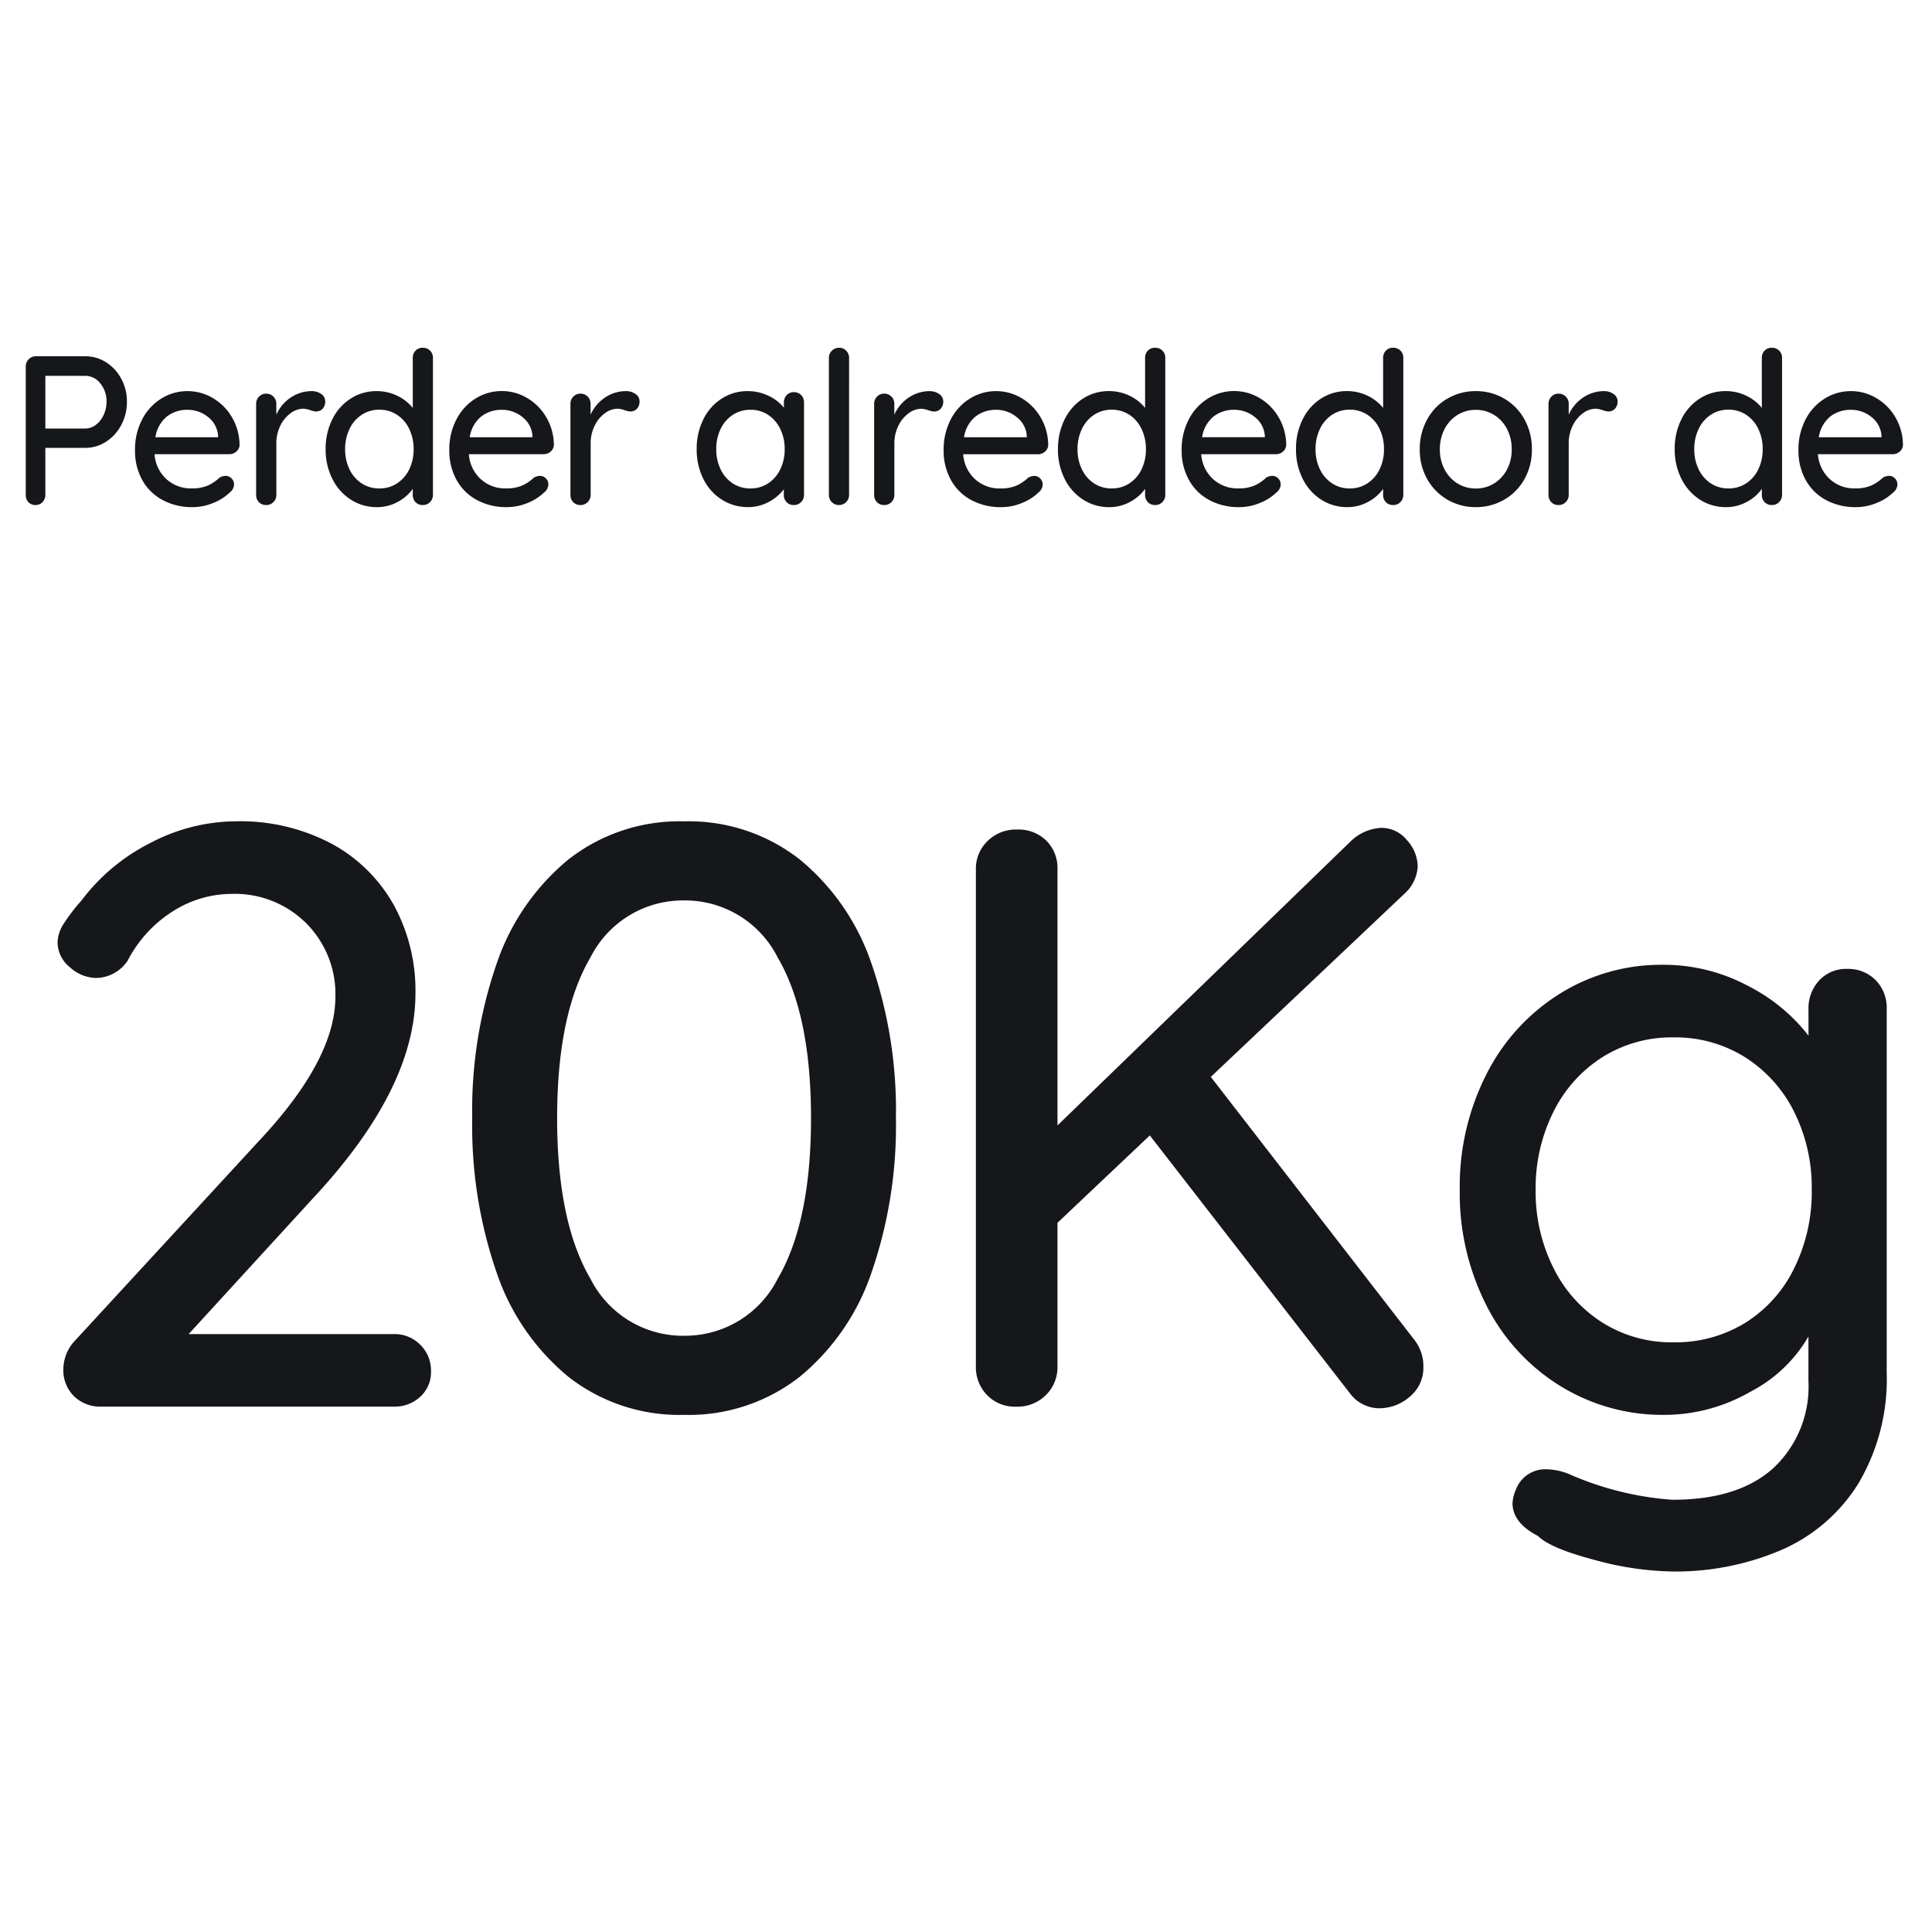
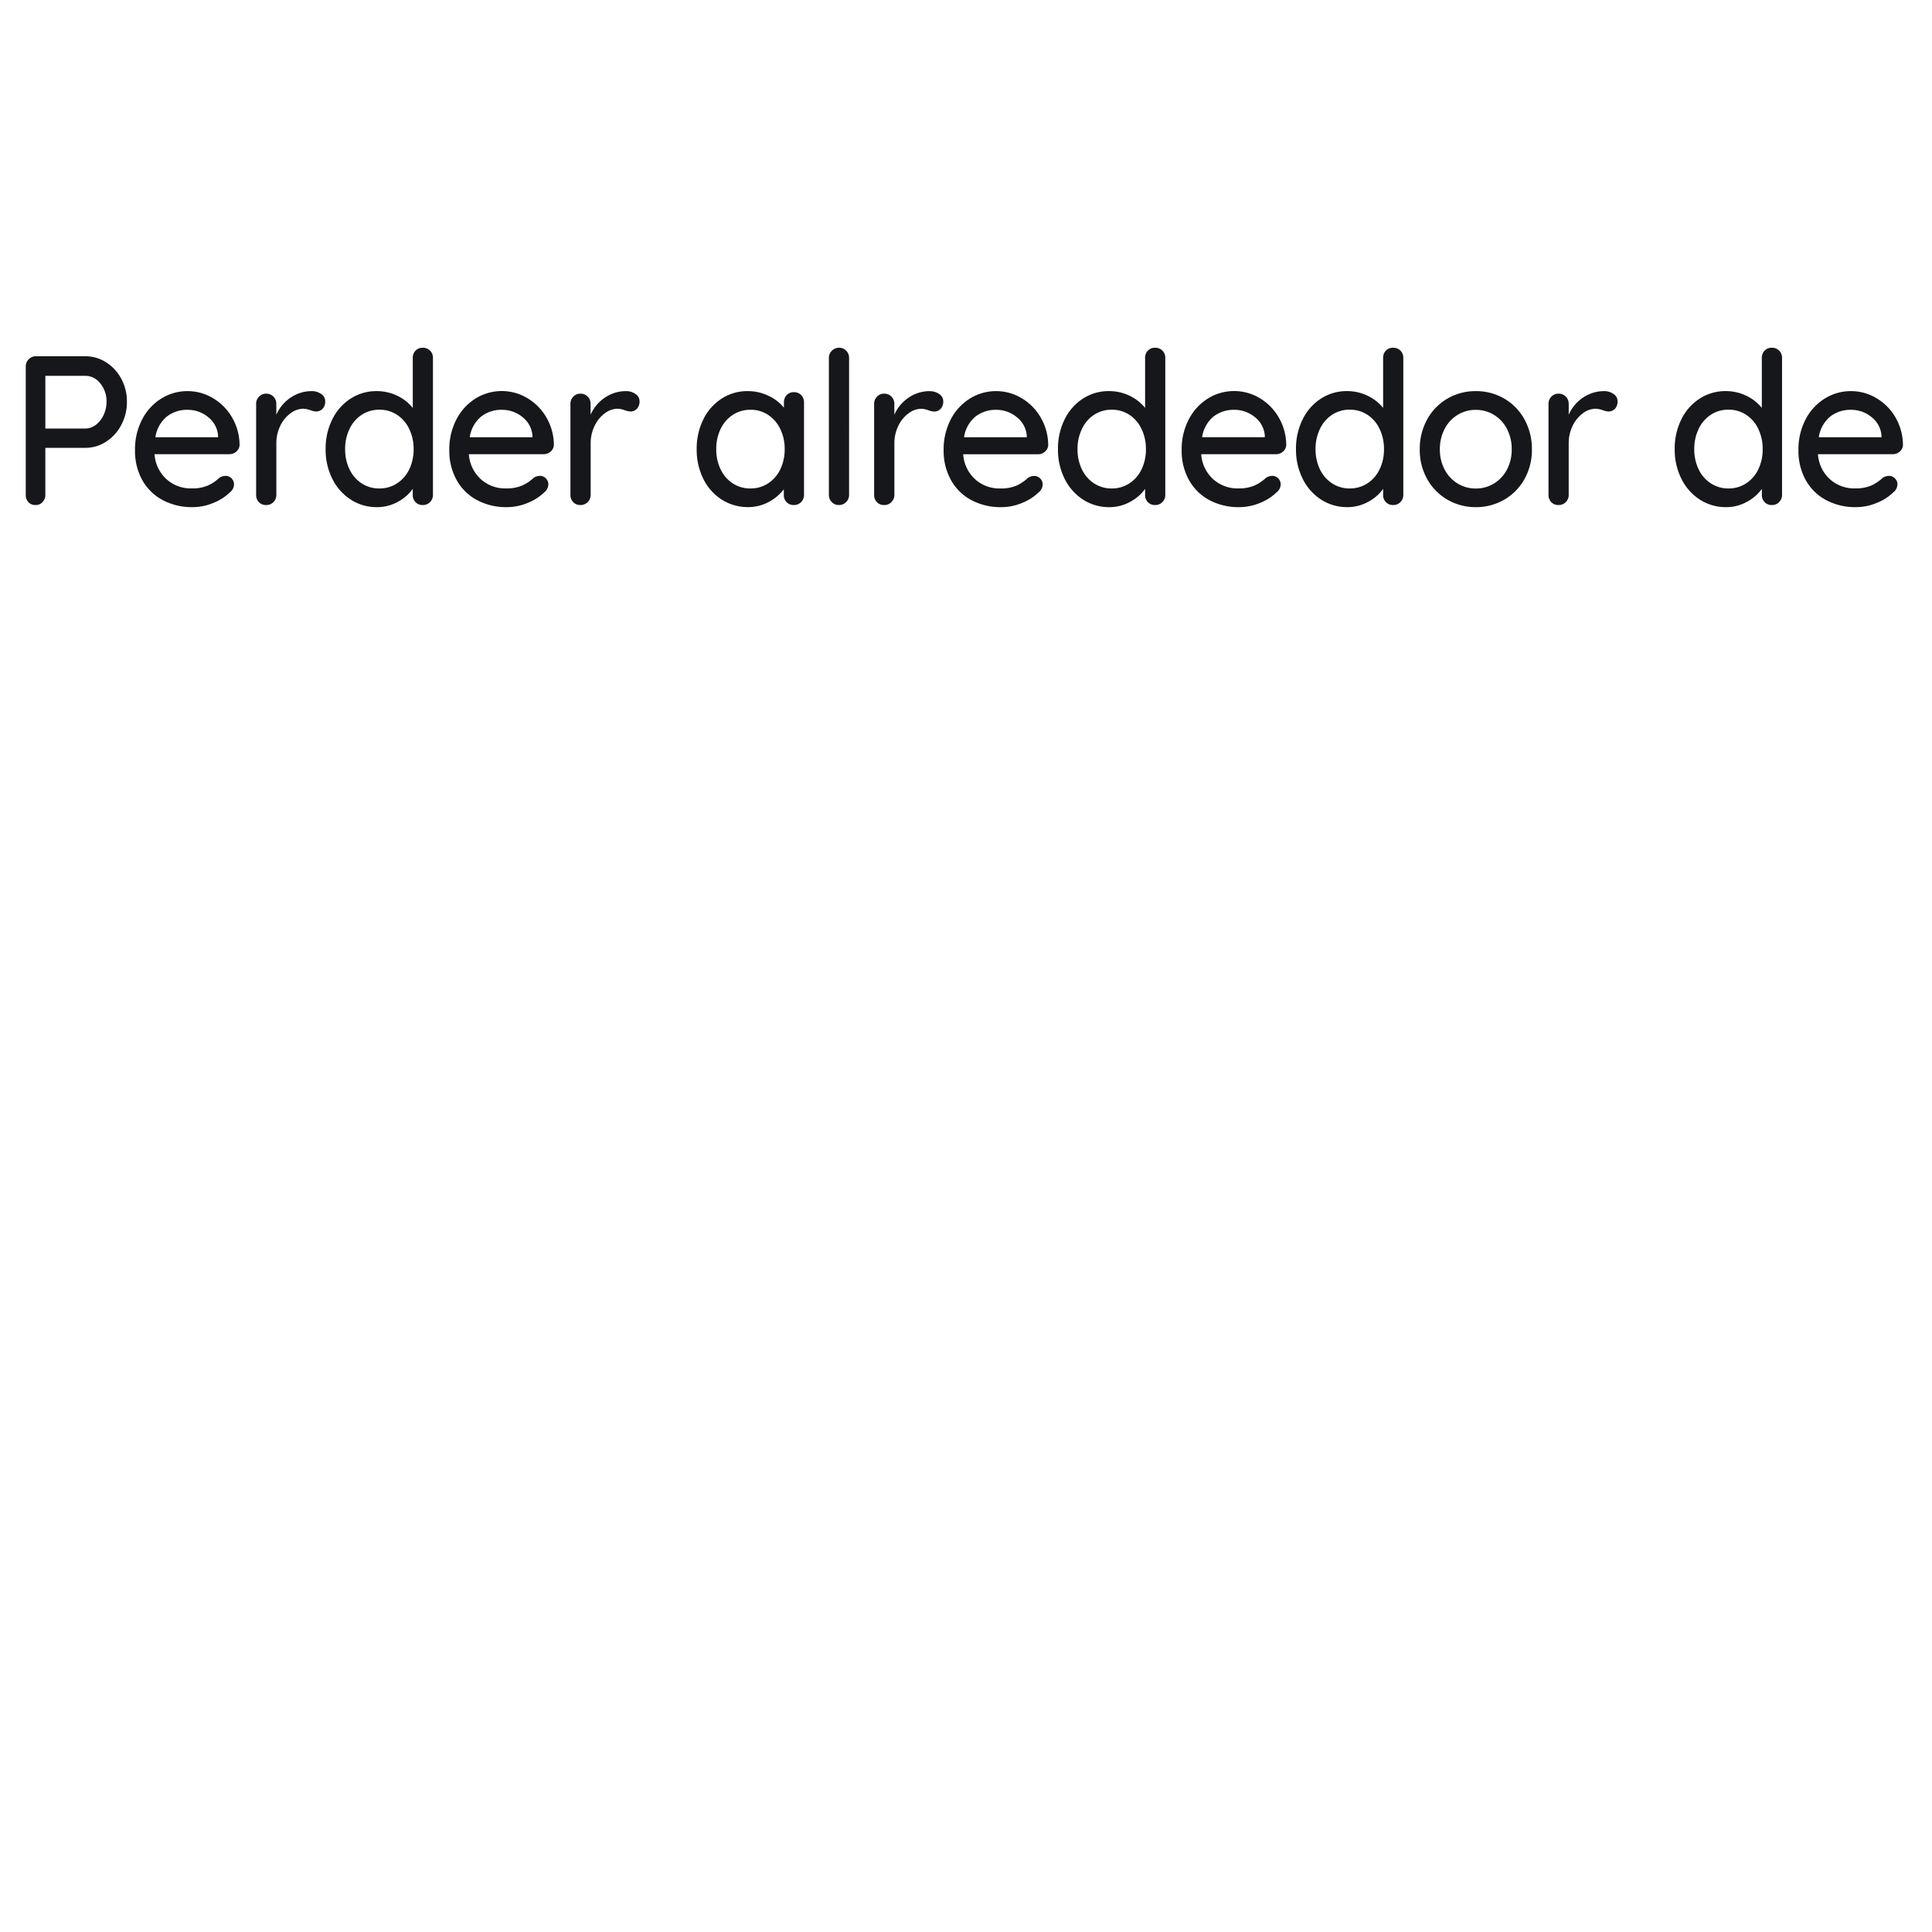
<svg xmlns="http://www.w3.org/2000/svg" width="150" height="150" viewBox="0 0 150 150">
  <g id="Grupo_13626" data-name="Grupo 13626" transform="translate(9547 -14286)">
-     <rect id="Rectángulo_5202" data-name="Rectángulo 5202" width="150" height="150" transform="translate(-9547 14286)" fill="none" />
    <g id="Grupo_13623" data-name="Grupo 13623" transform="translate(-0.369 -3.79)">
-       <path id="Trazado_8961" data-name="Trazado 8961" d="M29.952-5.632A2.783,2.783,0,0,1,32-4.8a2.783,2.783,0,0,1,.832,2.048A2.577,2.577,0,0,1,32-.768,2.907,2.907,0,0,1,29.952,0H7.232A2.923,2.923,0,0,1,5.12-.8a2.836,2.836,0,0,1-.832-2.144,3.259,3.259,0,0,1,.9-2.176L19.456-20.608q5.952-6.336,5.952-11.2a7.765,7.765,0,0,0-2.272-5.728,7.845,7.845,0,0,0-5.792-2.272A8.523,8.523,0,0,0,12.8-38.464a9.916,9.916,0,0,0-3.52,3.84A3,3,0,0,1,6.848-33.28,3.08,3.08,0,0,1,4.8-34.112a2.485,2.485,0,0,1-.96-1.92A2.788,2.788,0,0,1,4.32-37.5,14.538,14.538,0,0,1,5.7-39.3a15.293,15.293,0,0,1,5.376-4.48,14.382,14.382,0,0,1,6.592-1.664,15.152,15.152,0,0,1,7.424,1.728,12.147,12.147,0,0,1,4.832,4.736,13.83,13.83,0,0,1,1.7,6.912q0,7.36-7.936,15.872L14.016-5.632ZM52.48.64A13.973,13.973,0,0,1,43.52-2.3a17.886,17.886,0,0,1-5.6-8.128A34.884,34.884,0,0,1,36.032-22.4,34.884,34.884,0,0,1,37.92-34.368a17.886,17.886,0,0,1,5.6-8.128,13.973,13.973,0,0,1,8.96-2.944A13.973,13.973,0,0,1,61.44-42.5a17.886,17.886,0,0,1,5.6,8.128A34.884,34.884,0,0,1,68.928-22.4,34.884,34.884,0,0,1,67.04-10.432,17.886,17.886,0,0,1,61.44-2.3,13.973,13.973,0,0,1,52.48.64Zm0-6.144A8.045,8.045,0,0,0,59.744-9.92q2.592-4.416,2.592-12.48T59.744-34.88A8.045,8.045,0,0,0,52.48-39.3a8.045,8.045,0,0,0-7.264,4.416q-2.592,4.416-2.592,12.48T45.216-9.92A8.045,8.045,0,0,0,52.48-5.5Zm56.7.32a3.317,3.317,0,0,1,.7,2.112,2.884,2.884,0,0,1-1.056,2.3,3.608,3.608,0,0,1-2.4.9,2.85,2.85,0,0,1-2.24-1.152L88.64-21.056l-7.168,6.784V-3.136a3.039,3.039,0,0,1-.9,2.24,3.119,3.119,0,0,1-2.3.9A3.012,3.012,0,0,1,76-.9a3.1,3.1,0,0,1-.864-2.24V-41.728a2.963,2.963,0,0,1,.9-2.176,3.119,3.119,0,0,1,2.3-.9,3.072,3.072,0,0,1,2.272.864,2.99,2.99,0,0,1,.864,2.208v19.9l22.72-22.016a3.675,3.675,0,0,1,2.432-1.088,2.544,2.544,0,0,1,1.984.96,3.08,3.08,0,0,1,.832,2.048,3.07,3.07,0,0,1-.9,1.984L93.376-25.6Zm33.6-28.8a2.99,2.99,0,0,1,2.208.864,3.072,3.072,0,0,1,.864,2.272v28.16a15.915,15.915,0,0,1-2.208,8.672,13.262,13.262,0,0,1-5.984,5.152,20.9,20.9,0,0,1-8.512,1.664,24.08,24.08,0,0,1-5.984-.9q-3.424-.9-4.384-1.856Q116.8,9.024,116.8,7.488a2.95,2.95,0,0,1,.256-1.024,2.424,2.424,0,0,1,2.368-1.6,4.845,4.845,0,0,1,1.792.384,24.048,24.048,0,0,0,8,1.984q5.12,0,7.84-2.464a8.652,8.652,0,0,0,2.72-6.752V-5.44a11.138,11.138,0,0,1-4.512,4.288A13.382,13.382,0,0,1,128.576.64a15.111,15.111,0,0,1-8.064-2.24,15.586,15.586,0,0,1-5.728-6.24,19.2,19.2,0,0,1-2.08-8.992,19.2,19.2,0,0,1,2.08-8.992,15.664,15.664,0,0,1,5.7-6.24,14.835,14.835,0,0,1,7.968-2.24,13.874,13.874,0,0,1,6.56,1.6,13.943,13.943,0,0,1,4.768,3.9v-2.048a3.165,3.165,0,0,1,.832-2.24A2.831,2.831,0,0,1,142.784-33.984ZM129.28-4.992a10.368,10.368,0,0,0,5.568-1.5,10.313,10.313,0,0,0,3.808-4.224,13.347,13.347,0,0,0,1.376-6.112,13.151,13.151,0,0,0-1.376-6.08,10.588,10.588,0,0,0-3.808-4.224,10.2,10.2,0,0,0-5.568-1.536,10.089,10.089,0,0,0-5.5,1.536,10.539,10.539,0,0,0-3.808,4.256,13.2,13.2,0,0,0-1.376,6.048,13.2,13.2,0,0,0,1.376,6.048,10.539,10.539,0,0,0,3.808,4.256A10.089,10.089,0,0,0,129.28-4.992Z" transform="translate(-9546 14399)" fill="#15171b" />
-       <path id="Trazado_8964" data-name="Trazado 8964" d="M5.99-11.55a2.964,2.964,0,0,1,1.617.47A3.392,3.392,0,0,1,8.786-9.8a3.685,3.685,0,0,1,.437,1.782,3.781,3.781,0,0,1-.437,1.8,3.425,3.425,0,0,1-1.18,1.3,2.927,2.927,0,0,1-1.617.479h-3.1V-.792a.8.8,0,0,1-.214.561A.711.711,0,0,1,2.128,0a.717.717,0,0,1-.553-.223.8.8,0,0,1-.206-.569v-9.966a.764.764,0,0,1,.231-.561.764.764,0,0,1,.561-.231Zm0,5.61a1.334,1.334,0,0,0,.825-.289A2.007,2.007,0,0,0,7.417-7,2.394,2.394,0,0,0,7.64-8.019a2.159,2.159,0,0,0-.487-1.427,1.468,1.468,0,0,0-1.163-.586h-3.1V-5.94ZM17.969-4.653a.705.705,0,0,1-.247.5.791.791,0,0,1-.545.206H11.368a2.871,2.871,0,0,0,.916,1.93,2.8,2.8,0,0,0,1.955.726,3.062,3.062,0,0,0,1.287-.231,3.231,3.231,0,0,0,.874-.594.931.931,0,0,1,.479-.148.625.625,0,0,1,.47.2.647.647,0,0,1,.19.462.815.815,0,0,1-.33.627,3.885,3.885,0,0,1-1.271.809,4.168,4.168,0,0,1-1.617.33A4.781,4.781,0,0,1,11.971-.4,3.909,3.909,0,0,1,10.4-1.964,4.651,4.651,0,0,1,9.851-4.24a5.019,5.019,0,0,1,.569-2.434,4.125,4.125,0,0,1,1.5-1.609,3.821,3.821,0,0,1,2-.561,3.835,3.835,0,0,1,1.98.544,4.136,4.136,0,0,1,1.485,1.5A4.283,4.283,0,0,1,17.969-4.653ZM13.926-7.392a2.551,2.551,0,0,0-1.6.52,2.559,2.559,0,0,0-.891,1.609H16.3V-5.4a2.016,2.016,0,0,0-.784-1.436A2.48,2.48,0,0,0,13.926-7.392Zm9.636-1.452a1.248,1.248,0,0,1,.743.223.66.66,0,0,1,.313.553.816.816,0,0,1-.206.6.685.685,0,0,1-.5.206,1.571,1.571,0,0,1-.445-.1,1.852,1.852,0,0,0-.545-.115,1.678,1.678,0,0,0-1,.355,2.6,2.6,0,0,0-.792.973,3.071,3.071,0,0,0-.305,1.378V-.792a.778.778,0,0,1-.223.561A.756.756,0,0,1,20.031,0a.744.744,0,0,1-.561-.223.787.787,0,0,1-.215-.569V-7.854a.778.778,0,0,1,.223-.561.737.737,0,0,1,.553-.231.756.756,0,0,1,.569.231.778.778,0,0,1,.223.561v.841a3.124,3.124,0,0,1,1.089-1.312A2.922,2.922,0,0,1,23.562-8.844Zm8.629-3.366a.771.771,0,0,1,.569.223.771.771,0,0,1,.223.569V-.792a.778.778,0,0,1-.223.561A.756.756,0,0,1,32.191,0a.744.744,0,0,1-.561-.223.787.787,0,0,1-.215-.569v-.462A3.338,3.338,0,0,1,30.253-.247a3.289,3.289,0,0,1-1.609.412,3.7,3.7,0,0,1-2.029-.577,4.043,4.043,0,0,1-1.436-1.609,5.013,5.013,0,0,1-.528-2.318,5.078,5.078,0,0,1,.52-2.318A3.984,3.984,0,0,1,26.6-8.266a3.644,3.644,0,0,1,2-.578,3.632,3.632,0,0,1,1.617.363,3.457,3.457,0,0,1,1.2.941v-3.877a.787.787,0,0,1,.215-.569A.744.744,0,0,1,32.191-12.21ZM28.826-1.287a2.451,2.451,0,0,0,1.378-.4,2.676,2.676,0,0,0,.941-1.089,3.527,3.527,0,0,0,.338-1.568A3.542,3.542,0,0,0,31.144-5.9,2.665,2.665,0,0,0,30.2-7a2.451,2.451,0,0,0-1.378-.4,2.451,2.451,0,0,0-1.378.4,2.665,2.665,0,0,0-.941,1.1,3.542,3.542,0,0,0-.338,1.559,3.527,3.527,0,0,0,.338,1.568,2.676,2.676,0,0,0,.941,1.089A2.451,2.451,0,0,0,28.826-1.287ZM42.372-4.653a.705.705,0,0,1-.248.5.791.791,0,0,1-.544.206H35.772a2.871,2.871,0,0,0,.916,1.93,2.8,2.8,0,0,0,1.955.726,3.062,3.062,0,0,0,1.287-.231,3.231,3.231,0,0,0,.875-.594.931.931,0,0,1,.479-.148.625.625,0,0,1,.47.2.647.647,0,0,1,.19.462.815.815,0,0,1-.33.627,3.885,3.885,0,0,1-1.271.809,4.168,4.168,0,0,1-1.617.33A4.78,4.78,0,0,1,36.374-.4a3.909,3.909,0,0,1-1.568-1.568,4.651,4.651,0,0,1-.553-2.277,5.019,5.019,0,0,1,.569-2.434,4.125,4.125,0,0,1,1.5-1.609,3.821,3.821,0,0,1,2-.561,3.835,3.835,0,0,1,1.98.544,4.136,4.136,0,0,1,1.485,1.5A4.283,4.283,0,0,1,42.372-4.653ZM38.33-7.392a2.551,2.551,0,0,0-1.6.52,2.559,2.559,0,0,0-.891,1.609h4.868V-5.4a2.016,2.016,0,0,0-.784-1.436A2.48,2.48,0,0,0,38.33-7.392Zm9.636-1.452a1.248,1.248,0,0,1,.743.223.66.66,0,0,1,.313.553.816.816,0,0,1-.206.6.685.685,0,0,1-.5.206,1.571,1.571,0,0,1-.445-.1,1.852,1.852,0,0,0-.545-.115,1.678,1.678,0,0,0-1,.355,2.6,2.6,0,0,0-.792.973,3.071,3.071,0,0,0-.305,1.378V-.792A.778.778,0,0,1,45-.231.756.756,0,0,1,44.434,0a.744.744,0,0,1-.561-.223.787.787,0,0,1-.215-.569V-7.854a.778.778,0,0,1,.223-.561.737.737,0,0,1,.553-.231A.756.756,0,0,1,45-8.415a.778.778,0,0,1,.223.561v.841a3.124,3.124,0,0,1,1.089-1.312A2.922,2.922,0,0,1,47.965-8.844ZM61-8.762a.771.771,0,0,1,.569.223.792.792,0,0,1,.223.586V-.792a.778.778,0,0,1-.223.561A.756.756,0,0,1,61,0a.744.744,0,0,1-.561-.223.787.787,0,0,1-.215-.569v-.429a3.532,3.532,0,0,1-1.172.982,3.3,3.3,0,0,1-1.6.4,3.742,3.742,0,0,1-2.038-.577A3.963,3.963,0,0,1,53.98-2.021a5.078,5.078,0,0,1-.52-2.318,5.078,5.078,0,0,1,.52-2.318,3.984,3.984,0,0,1,1.427-1.609,3.644,3.644,0,0,1,2-.578,3.684,3.684,0,0,1,1.625.363,3.365,3.365,0,0,1,1.2.924v-.4a.816.816,0,0,1,.215-.578A.73.73,0,0,1,61-8.762ZM57.635-1.287a2.451,2.451,0,0,0,1.378-.4,2.676,2.676,0,0,0,.94-1.089,3.528,3.528,0,0,0,.338-1.568,3.489,3.489,0,0,0-.338-1.551,2.737,2.737,0,0,0-.94-1.1,2.414,2.414,0,0,0-1.378-.4,2.451,2.451,0,0,0-1.378.4,2.676,2.676,0,0,0-.94,1.089,3.527,3.527,0,0,0-.338,1.567,3.527,3.527,0,0,0,.338,1.568,2.676,2.676,0,0,0,.94,1.089A2.451,2.451,0,0,0,57.635-1.287Zm7.656.5a.764.764,0,0,1-.231.561A.764.764,0,0,1,64.5,0a.737.737,0,0,1-.553-.231.778.778,0,0,1-.223-.561V-11.418a.764.764,0,0,1,.231-.561.764.764,0,0,1,.561-.231.737.737,0,0,1,.553.231.778.778,0,0,1,.223.561Zm6.254-8.052a1.248,1.248,0,0,1,.743.223.66.66,0,0,1,.313.553.816.816,0,0,1-.206.6.685.685,0,0,1-.5.206,1.571,1.571,0,0,1-.446-.1,1.852,1.852,0,0,0-.544-.115,1.678,1.678,0,0,0-1,.355,2.6,2.6,0,0,0-.792.973,3.071,3.071,0,0,0-.305,1.378V-.792a.778.778,0,0,1-.223.561A.756.756,0,0,1,68.013,0a.744.744,0,0,1-.561-.223.787.787,0,0,1-.215-.569V-7.854a.778.778,0,0,1,.223-.561.737.737,0,0,1,.553-.231.756.756,0,0,1,.569.231.778.778,0,0,1,.223.561v.841a3.124,3.124,0,0,1,1.089-1.312A2.922,2.922,0,0,1,71.544-8.844Zm9.207,4.191a.705.705,0,0,1-.247.5.791.791,0,0,1-.545.206H74.151a2.871,2.871,0,0,0,.916,1.93,2.8,2.8,0,0,0,1.955.726,3.062,3.062,0,0,0,1.287-.231,3.231,3.231,0,0,0,.874-.594.931.931,0,0,1,.479-.148.625.625,0,0,1,.47.2.647.647,0,0,1,.19.462.815.815,0,0,1-.33.627,3.885,3.885,0,0,1-1.271.809A4.168,4.168,0,0,1,77.1.165,4.781,4.781,0,0,1,74.753-.4a3.909,3.909,0,0,1-1.567-1.568,4.651,4.651,0,0,1-.553-2.277A5.019,5.019,0,0,1,73.2-6.674a4.125,4.125,0,0,1,1.5-1.609,3.821,3.821,0,0,1,2-.561,3.835,3.835,0,0,1,1.98.544,4.136,4.136,0,0,1,1.485,1.5A4.283,4.283,0,0,1,80.751-4.653ZM76.709-7.392a2.551,2.551,0,0,0-1.6.52,2.559,2.559,0,0,0-.891,1.609h4.868V-5.4A2.016,2.016,0,0,0,78.3-6.831,2.48,2.48,0,0,0,76.709-7.392ZM89.05-12.21a.771.771,0,0,1,.569.223.771.771,0,0,1,.223.569V-.792a.778.778,0,0,1-.223.561A.756.756,0,0,1,89.05,0a.744.744,0,0,1-.561-.223.787.787,0,0,1-.215-.569v-.462A3.338,3.338,0,0,1,87.112-.247,3.289,3.289,0,0,1,85.5.165a3.7,3.7,0,0,1-2.029-.577,4.043,4.043,0,0,1-1.436-1.609A5.013,5.013,0,0,1,81.51-4.34a5.078,5.078,0,0,1,.52-2.318,3.984,3.984,0,0,1,1.427-1.609,3.644,3.644,0,0,1,2-.578,3.632,3.632,0,0,1,1.617.363,3.457,3.457,0,0,1,1.2.941v-3.877a.787.787,0,0,1,.215-.569A.744.744,0,0,1,89.05-12.21ZM85.685-1.287a2.451,2.451,0,0,0,1.378-.4A2.676,2.676,0,0,0,88-2.772a3.527,3.527,0,0,0,.338-1.568A3.542,3.542,0,0,0,88-5.9,2.665,2.665,0,0,0,87.062-7a2.451,2.451,0,0,0-1.378-.4,2.451,2.451,0,0,0-1.378.4,2.665,2.665,0,0,0-.94,1.1,3.542,3.542,0,0,0-.338,1.559,3.527,3.527,0,0,0,.338,1.568,2.676,2.676,0,0,0,.94,1.089A2.451,2.451,0,0,0,85.685-1.287ZM99.231-4.653a.705.705,0,0,1-.247.5.791.791,0,0,1-.545.206H92.631a2.871,2.871,0,0,0,.916,1.93,2.8,2.8,0,0,0,1.955.726,3.062,3.062,0,0,0,1.287-.231,3.231,3.231,0,0,0,.874-.594.931.931,0,0,1,.479-.148.625.625,0,0,1,.47.2.647.647,0,0,1,.19.462.815.815,0,0,1-.33.627A3.885,3.885,0,0,1,97.2-.165a4.168,4.168,0,0,1-1.617.33A4.781,4.781,0,0,1,93.233-.4a3.909,3.909,0,0,1-1.567-1.568,4.651,4.651,0,0,1-.553-2.277,5.019,5.019,0,0,1,.569-2.434,4.125,4.125,0,0,1,1.5-1.609,3.821,3.821,0,0,1,2-.561,3.835,3.835,0,0,1,1.98.544,4.136,4.136,0,0,1,1.485,1.5A4.283,4.283,0,0,1,99.231-4.653ZM95.188-7.392a2.551,2.551,0,0,0-1.6.52A2.559,2.559,0,0,0,92.7-5.264h4.868V-5.4a2.016,2.016,0,0,0-.784-1.436A2.48,2.48,0,0,0,95.188-7.392ZM107.53-12.21a.771.771,0,0,1,.569.223.771.771,0,0,1,.223.569V-.792a.778.778,0,0,1-.223.561A.756.756,0,0,1,107.53,0a.744.744,0,0,1-.561-.223.787.787,0,0,1-.215-.569v-.462a3.338,3.338,0,0,1-1.163,1.006,3.289,3.289,0,0,1-1.609.412,3.7,3.7,0,0,1-2.029-.577,4.043,4.043,0,0,1-1.436-1.609A5.013,5.013,0,0,1,99.99-4.34a5.078,5.078,0,0,1,.52-2.318,3.984,3.984,0,0,1,1.427-1.609,3.644,3.644,0,0,1,2-.578,3.632,3.632,0,0,1,1.617.363,3.457,3.457,0,0,1,1.2.941v-3.877a.787.787,0,0,1,.215-.569A.744.744,0,0,1,107.53-12.21ZM104.164-1.287a2.451,2.451,0,0,0,1.378-.4,2.676,2.676,0,0,0,.941-1.089,3.527,3.527,0,0,0,.338-1.568,3.542,3.542,0,0,0-.338-1.559,2.665,2.665,0,0,0-.941-1.1,2.451,2.451,0,0,0-1.378-.4,2.451,2.451,0,0,0-1.378.4,2.665,2.665,0,0,0-.94,1.1,3.542,3.542,0,0,0-.338,1.559,3.527,3.527,0,0,0,.338,1.568,2.676,2.676,0,0,0,.94,1.089A2.451,2.451,0,0,0,104.164-1.287Zm14.141-3.036a4.616,4.616,0,0,1-.577,2.31,4.2,4.2,0,0,1-1.576,1.6,4.32,4.32,0,0,1-2.2.577,4.32,4.32,0,0,1-2.2-.577,4.2,4.2,0,0,1-1.576-1.6,4.616,4.616,0,0,1-.577-2.31,4.709,4.709,0,0,1,.577-2.326,4.164,4.164,0,0,1,1.576-1.617,4.32,4.32,0,0,1,2.2-.578,4.32,4.32,0,0,1,2.2.578,4.164,4.164,0,0,1,1.576,1.617A4.709,4.709,0,0,1,118.305-4.323Zm-1.567,0a3.351,3.351,0,0,0-.371-1.592A2.754,2.754,0,0,0,115.36-7a2.655,2.655,0,0,0-1.411-.388A2.655,2.655,0,0,0,112.538-7a2.754,2.754,0,0,0-1.007,1.089,3.351,3.351,0,0,0-.371,1.592,3.267,3.267,0,0,0,.371,1.568,2.768,2.768,0,0,0,1.007,1.081,2.655,2.655,0,0,0,1.411.388,2.655,2.655,0,0,0,1.411-.388,2.768,2.768,0,0,0,1.007-1.081A3.267,3.267,0,0,0,116.738-4.323ZM123.9-8.844a1.248,1.248,0,0,1,.743.223.66.66,0,0,1,.313.553.816.816,0,0,1-.206.6.685.685,0,0,1-.5.206,1.571,1.571,0,0,1-.446-.1,1.852,1.852,0,0,0-.544-.115,1.678,1.678,0,0,0-1,.355,2.6,2.6,0,0,0-.792.973,3.071,3.071,0,0,0-.305,1.378V-.792a.778.778,0,0,1-.223.561.756.756,0,0,1-.569.231.744.744,0,0,1-.561-.223.787.787,0,0,1-.215-.569V-7.854a.778.778,0,0,1,.223-.561.737.737,0,0,1,.553-.231.756.756,0,0,1,.569.231.778.778,0,0,1,.223.561v.841a3.124,3.124,0,0,1,1.089-1.312A2.922,2.922,0,0,1,123.9-8.844Zm13.035-3.366a.771.771,0,0,1,.569.223.771.771,0,0,1,.223.569V-.792a.778.778,0,0,1-.223.561.756.756,0,0,1-.569.231.744.744,0,0,1-.561-.223.787.787,0,0,1-.215-.569v-.462a3.338,3.338,0,0,1-1.163,1.006,3.289,3.289,0,0,1-1.609.412,3.7,3.7,0,0,1-2.03-.577,4.043,4.043,0,0,1-1.436-1.609,5.013,5.013,0,0,1-.528-2.318,5.078,5.078,0,0,1,.52-2.318,3.984,3.984,0,0,1,1.427-1.609,3.644,3.644,0,0,1,2-.578,3.632,3.632,0,0,1,1.617.363,3.457,3.457,0,0,1,1.2.941v-3.877a.787.787,0,0,1,.215-.569A.744.744,0,0,1,136.934-12.21ZM133.567-1.287a2.451,2.451,0,0,0,1.378-.4,2.676,2.676,0,0,0,.94-1.089,3.527,3.527,0,0,0,.338-1.568,3.542,3.542,0,0,0-.338-1.559,2.665,2.665,0,0,0-.94-1.1,2.451,2.451,0,0,0-1.378-.4,2.451,2.451,0,0,0-1.378.4,2.665,2.665,0,0,0-.94,1.1,3.542,3.542,0,0,0-.338,1.559,3.527,3.527,0,0,0,.338,1.568,2.676,2.676,0,0,0,.94,1.089A2.451,2.451,0,0,0,133.567-1.287Zm13.547-3.366a.705.705,0,0,1-.248.5.791.791,0,0,1-.544.206h-5.808a2.871,2.871,0,0,0,.916,1.93,2.8,2.8,0,0,0,1.955.726,3.062,3.062,0,0,0,1.287-.231,3.231,3.231,0,0,0,.874-.594.93.93,0,0,1,.479-.148.625.625,0,0,1,.47.2.647.647,0,0,1,.19.462.815.815,0,0,1-.33.627,3.885,3.885,0,0,1-1.271.809,4.168,4.168,0,0,1-1.617.33A4.781,4.781,0,0,1,141.116-.4a3.909,3.909,0,0,1-1.568-1.568A4.651,4.651,0,0,1,139-4.24a5.019,5.019,0,0,1,.569-2.434,4.125,4.125,0,0,1,1.5-1.609,3.821,3.821,0,0,1,2-.561,3.835,3.835,0,0,1,1.98.544,4.136,4.136,0,0,1,1.485,1.5A4.284,4.284,0,0,1,147.114-4.653Zm-4.043-2.739a2.551,2.551,0,0,0-1.6.52,2.559,2.559,0,0,0-.891,1.609h4.868V-5.4a2.016,2.016,0,0,0-.784-1.436A2.48,2.48,0,0,0,143.071-7.392Z" transform="translate(-9546 14329)" fill="#15171b" />
+       <path id="Trazado_8964" data-name="Trazado 8964" d="M5.99-11.55a2.964,2.964,0,0,1,1.617.47A3.392,3.392,0,0,1,8.786-9.8a3.685,3.685,0,0,1,.437,1.782,3.781,3.781,0,0,1-.437,1.8,3.425,3.425,0,0,1-1.18,1.3,2.927,2.927,0,0,1-1.617.479h-3.1V-.792a.8.8,0,0,1-.214.561A.711.711,0,0,1,2.128,0a.717.717,0,0,1-.553-.223.8.8,0,0,1-.206-.569v-9.966a.764.764,0,0,1,.231-.561.764.764,0,0,1,.561-.231Zm0,5.61a1.334,1.334,0,0,0,.825-.289A2.007,2.007,0,0,0,7.417-7,2.394,2.394,0,0,0,7.64-8.019a2.159,2.159,0,0,0-.487-1.427,1.468,1.468,0,0,0-1.163-.586h-3.1V-5.94ZM17.969-4.653a.705.705,0,0,1-.247.5.791.791,0,0,1-.545.206H11.368a2.871,2.871,0,0,0,.916,1.93,2.8,2.8,0,0,0,1.955.726,3.062,3.062,0,0,0,1.287-.231,3.231,3.231,0,0,0,.874-.594.931.931,0,0,1,.479-.148.625.625,0,0,1,.47.2.647.647,0,0,1,.19.462.815.815,0,0,1-.33.627,3.885,3.885,0,0,1-1.271.809,4.168,4.168,0,0,1-1.617.33A4.781,4.781,0,0,1,11.971-.4,3.909,3.909,0,0,1,10.4-1.964,4.651,4.651,0,0,1,9.851-4.24a5.019,5.019,0,0,1,.569-2.434,4.125,4.125,0,0,1,1.5-1.609,3.821,3.821,0,0,1,2-.561,3.835,3.835,0,0,1,1.98.544,4.136,4.136,0,0,1,1.485,1.5A4.283,4.283,0,0,1,17.969-4.653ZM13.926-7.392a2.551,2.551,0,0,0-1.6.52,2.559,2.559,0,0,0-.891,1.609H16.3V-5.4a2.016,2.016,0,0,0-.784-1.436A2.48,2.48,0,0,0,13.926-7.392Zm9.636-1.452a1.248,1.248,0,0,1,.743.223.66.66,0,0,1,.313.553.816.816,0,0,1-.206.6.685.685,0,0,1-.5.206,1.571,1.571,0,0,1-.445-.1,1.852,1.852,0,0,0-.545-.115,1.678,1.678,0,0,0-1,.355,2.6,2.6,0,0,0-.792.973,3.071,3.071,0,0,0-.305,1.378V-.792a.778.778,0,0,1-.223.561A.756.756,0,0,1,20.031,0a.744.744,0,0,1-.561-.223.787.787,0,0,1-.215-.569V-7.854a.778.778,0,0,1,.223-.561.737.737,0,0,1,.553-.231.756.756,0,0,1,.569.231.778.778,0,0,1,.223.561v.841a3.124,3.124,0,0,1,1.089-1.312A2.922,2.922,0,0,1,23.562-8.844Zm8.629-3.366a.771.771,0,0,1,.569.223.771.771,0,0,1,.223.569V-.792a.778.778,0,0,1-.223.561A.756.756,0,0,1,32.191,0a.744.744,0,0,1-.561-.223.787.787,0,0,1-.215-.569v-.462A3.338,3.338,0,0,1,30.253-.247a3.289,3.289,0,0,1-1.609.412,3.7,3.7,0,0,1-2.029-.577,4.043,4.043,0,0,1-1.436-1.609,5.013,5.013,0,0,1-.528-2.318,5.078,5.078,0,0,1,.52-2.318A3.984,3.984,0,0,1,26.6-8.266a3.644,3.644,0,0,1,2-.578,3.632,3.632,0,0,1,1.617.363,3.457,3.457,0,0,1,1.2.941v-3.877a.787.787,0,0,1,.215-.569A.744.744,0,0,1,32.191-12.21ZM28.826-1.287a2.451,2.451,0,0,0,1.378-.4,2.676,2.676,0,0,0,.941-1.089,3.527,3.527,0,0,0,.338-1.568A3.542,3.542,0,0,0,31.144-5.9,2.665,2.665,0,0,0,30.2-7a2.451,2.451,0,0,0-1.378-.4,2.451,2.451,0,0,0-1.378.4,2.665,2.665,0,0,0-.941,1.1,3.542,3.542,0,0,0-.338,1.559,3.527,3.527,0,0,0,.338,1.568,2.676,2.676,0,0,0,.941,1.089A2.451,2.451,0,0,0,28.826-1.287ZM42.372-4.653a.705.705,0,0,1-.248.5.791.791,0,0,1-.544.206H35.772a2.871,2.871,0,0,0,.916,1.93,2.8,2.8,0,0,0,1.955.726,3.062,3.062,0,0,0,1.287-.231,3.231,3.231,0,0,0,.875-.594.931.931,0,0,1,.479-.148.625.625,0,0,1,.47.2.647.647,0,0,1,.19.462.815.815,0,0,1-.33.627,3.885,3.885,0,0,1-1.271.809,4.168,4.168,0,0,1-1.617.33A4.78,4.78,0,0,1,36.374-.4a3.909,3.909,0,0,1-1.568-1.568,4.651,4.651,0,0,1-.553-2.277,5.019,5.019,0,0,1,.569-2.434,4.125,4.125,0,0,1,1.5-1.609,3.821,3.821,0,0,1,2-.561,3.835,3.835,0,0,1,1.98.544,4.136,4.136,0,0,1,1.485,1.5A4.283,4.283,0,0,1,42.372-4.653ZM38.33-7.392a2.551,2.551,0,0,0-1.6.52,2.559,2.559,0,0,0-.891,1.609h4.868V-5.4a2.016,2.016,0,0,0-.784-1.436A2.48,2.48,0,0,0,38.33-7.392Zm9.636-1.452a1.248,1.248,0,0,1,.743.223.66.66,0,0,1,.313.553.816.816,0,0,1-.206.6.685.685,0,0,1-.5.206,1.571,1.571,0,0,1-.445-.1,1.852,1.852,0,0,0-.545-.115,1.678,1.678,0,0,0-1,.355,2.6,2.6,0,0,0-.792.973,3.071,3.071,0,0,0-.305,1.378V-.792A.778.778,0,0,1,45-.231.756.756,0,0,1,44.434,0a.744.744,0,0,1-.561-.223.787.787,0,0,1-.215-.569V-7.854a.778.778,0,0,1,.223-.561.737.737,0,0,1,.553-.231A.756.756,0,0,1,45-8.415a.778.778,0,0,1,.223.561v.841a3.124,3.124,0,0,1,1.089-1.312A2.922,2.922,0,0,1,47.965-8.844ZM61-8.762a.771.771,0,0,1,.569.223.792.792,0,0,1,.223.586V-.792a.778.778,0,0,1-.223.561A.756.756,0,0,1,61,0a.744.744,0,0,1-.561-.223.787.787,0,0,1-.215-.569v-.429a3.532,3.532,0,0,1-1.172.982,3.3,3.3,0,0,1-1.6.4,3.742,3.742,0,0,1-2.038-.577A3.963,3.963,0,0,1,53.98-2.021a5.078,5.078,0,0,1-.52-2.318,5.078,5.078,0,0,1,.52-2.318,3.984,3.984,0,0,1,1.427-1.609,3.644,3.644,0,0,1,2-.578,3.684,3.684,0,0,1,1.625.363,3.365,3.365,0,0,1,1.2.924v-.4a.816.816,0,0,1,.215-.578A.73.73,0,0,1,61-8.762ZM57.635-1.287a2.451,2.451,0,0,0,1.378-.4,2.676,2.676,0,0,0,.94-1.089,3.528,3.528,0,0,0,.338-1.568,3.489,3.489,0,0,0-.338-1.551,2.737,2.737,0,0,0-.94-1.1,2.414,2.414,0,0,0-1.378-.4,2.451,2.451,0,0,0-1.378.4,2.676,2.676,0,0,0-.94,1.089,3.527,3.527,0,0,0-.338,1.567,3.527,3.527,0,0,0,.338,1.568,2.676,2.676,0,0,0,.94,1.089A2.451,2.451,0,0,0,57.635-1.287Zm7.656.5a.764.764,0,0,1-.231.561A.764.764,0,0,1,64.5,0a.737.737,0,0,1-.553-.231.778.778,0,0,1-.223-.561V-11.418a.764.764,0,0,1,.231-.561.764.764,0,0,1,.561-.231.737.737,0,0,1,.553.231.778.778,0,0,1,.223.561Zm6.254-8.052a1.248,1.248,0,0,1,.743.223.66.66,0,0,1,.313.553.816.816,0,0,1-.206.6.685.685,0,0,1-.5.206,1.571,1.571,0,0,1-.446-.1,1.852,1.852,0,0,0-.544-.115,1.678,1.678,0,0,0-1,.355,2.6,2.6,0,0,0-.792.973,3.071,3.071,0,0,0-.305,1.378V-.792a.778.778,0,0,1-.223.561A.756.756,0,0,1,68.013,0a.744.744,0,0,1-.561-.223.787.787,0,0,1-.215-.569V-7.854a.778.778,0,0,1,.223-.561.737.737,0,0,1,.553-.231.756.756,0,0,1,.569.231.778.778,0,0,1,.223.561v.841a3.124,3.124,0,0,1,1.089-1.312A2.922,2.922,0,0,1,71.544-8.844Zm9.207,4.191a.705.705,0,0,1-.247.5.791.791,0,0,1-.545.206H74.151a2.871,2.871,0,0,0,.916,1.93,2.8,2.8,0,0,0,1.955.726,3.062,3.062,0,0,0,1.287-.231,3.231,3.231,0,0,0,.874-.594.931.931,0,0,1,.479-.148.625.625,0,0,1,.47.2.647.647,0,0,1,.19.462.815.815,0,0,1-.33.627,3.885,3.885,0,0,1-1.271.809A4.168,4.168,0,0,1,77.1.165,4.781,4.781,0,0,1,74.753-.4a3.909,3.909,0,0,1-1.567-1.568,4.651,4.651,0,0,1-.553-2.277A5.019,5.019,0,0,1,73.2-6.674a4.125,4.125,0,0,1,1.5-1.609,3.821,3.821,0,0,1,2-.561,3.835,3.835,0,0,1,1.98.544,4.136,4.136,0,0,1,1.485,1.5A4.283,4.283,0,0,1,80.751-4.653ZM76.709-7.392a2.551,2.551,0,0,0-1.6.52,2.559,2.559,0,0,0-.891,1.609h4.868V-5.4A2.016,2.016,0,0,0,78.3-6.831,2.48,2.48,0,0,0,76.709-7.392ZM89.05-12.21a.771.771,0,0,1,.569.223.771.771,0,0,1,.223.569V-.792a.778.778,0,0,1-.223.561A.756.756,0,0,1,89.05,0a.744.744,0,0,1-.561-.223.787.787,0,0,1-.215-.569v-.462A3.338,3.338,0,0,1,87.112-.247,3.289,3.289,0,0,1,85.5.165a3.7,3.7,0,0,1-2.029-.577,4.043,4.043,0,0,1-1.436-1.609A5.013,5.013,0,0,1,81.51-4.34a5.078,5.078,0,0,1,.52-2.318,3.984,3.984,0,0,1,1.427-1.609,3.644,3.644,0,0,1,2-.578,3.632,3.632,0,0,1,1.617.363,3.457,3.457,0,0,1,1.2.941v-3.877a.787.787,0,0,1,.215-.569A.744.744,0,0,1,89.05-12.21ZM85.685-1.287a2.451,2.451,0,0,0,1.378-.4A2.676,2.676,0,0,0,88-2.772a3.527,3.527,0,0,0,.338-1.568A3.542,3.542,0,0,0,88-5.9,2.665,2.665,0,0,0,87.062-7a2.451,2.451,0,0,0-1.378-.4,2.451,2.451,0,0,0-1.378.4,2.665,2.665,0,0,0-.94,1.1,3.542,3.542,0,0,0-.338,1.559,3.527,3.527,0,0,0,.338,1.568,2.676,2.676,0,0,0,.94,1.089A2.451,2.451,0,0,0,85.685-1.287ZM99.231-4.653a.705.705,0,0,1-.247.5.791.791,0,0,1-.545.206H92.631a2.871,2.871,0,0,0,.916,1.93,2.8,2.8,0,0,0,1.955.726,3.062,3.062,0,0,0,1.287-.231,3.231,3.231,0,0,0,.874-.594.931.931,0,0,1,.479-.148.625.625,0,0,1,.47.2.647.647,0,0,1,.19.462.815.815,0,0,1-.33.627A3.885,3.885,0,0,1,97.2-.165a4.168,4.168,0,0,1-1.617.33A4.781,4.781,0,0,1,93.233-.4a3.909,3.909,0,0,1-1.567-1.568,4.651,4.651,0,0,1-.553-2.277,5.019,5.019,0,0,1,.569-2.434,4.125,4.125,0,0,1,1.5-1.609,3.821,3.821,0,0,1,2-.561,3.835,3.835,0,0,1,1.98.544,4.136,4.136,0,0,1,1.485,1.5A4.283,4.283,0,0,1,99.231-4.653ZM95.188-7.392a2.551,2.551,0,0,0-1.6.52A2.559,2.559,0,0,0,92.7-5.264h4.868V-5.4a2.016,2.016,0,0,0-.784-1.436A2.48,2.48,0,0,0,95.188-7.392ZM107.53-12.21a.771.771,0,0,1,.569.223.771.771,0,0,1,.223.569V-.792a.778.778,0,0,1-.223.561A.756.756,0,0,1,107.53,0a.744.744,0,0,1-.561-.223.787.787,0,0,1-.215-.569v-.462a3.338,3.338,0,0,1-1.163,1.006,3.289,3.289,0,0,1-1.609.412,3.7,3.7,0,0,1-2.029-.577,4.043,4.043,0,0,1-1.436-1.609A5.013,5.013,0,0,1,99.99-4.34a5.078,5.078,0,0,1,.52-2.318,3.984,3.984,0,0,1,1.427-1.609,3.644,3.644,0,0,1,2-.578,3.632,3.632,0,0,1,1.617.363,3.457,3.457,0,0,1,1.2.941v-3.877a.787.787,0,0,1,.215-.569A.744.744,0,0,1,107.53-12.21ZM104.164-1.287a2.451,2.451,0,0,0,1.378-.4,2.676,2.676,0,0,0,.941-1.089,3.527,3.527,0,0,0,.338-1.568,3.542,3.542,0,0,0-.338-1.559,2.665,2.665,0,0,0-.941-1.1,2.451,2.451,0,0,0-1.378-.4,2.451,2.451,0,0,0-1.378.4,2.665,2.665,0,0,0-.94,1.1,3.542,3.542,0,0,0-.338,1.559,3.527,3.527,0,0,0,.338,1.568,2.676,2.676,0,0,0,.94,1.089A2.451,2.451,0,0,0,104.164-1.287Zm14.141-3.036a4.616,4.616,0,0,1-.577,2.31,4.2,4.2,0,0,1-1.576,1.6,4.32,4.32,0,0,1-2.2.577,4.32,4.32,0,0,1-2.2-.577,4.2,4.2,0,0,1-1.576-1.6,4.616,4.616,0,0,1-.577-2.31,4.709,4.709,0,0,1,.577-2.326,4.164,4.164,0,0,1,1.576-1.617,4.32,4.32,0,0,1,2.2-.578,4.32,4.32,0,0,1,2.2.578,4.164,4.164,0,0,1,1.576,1.617A4.709,4.709,0,0,1,118.305-4.323Zm-1.567,0a3.351,3.351,0,0,0-.371-1.592A2.754,2.754,0,0,0,115.36-7a2.655,2.655,0,0,0-1.411-.388A2.655,2.655,0,0,0,112.538-7a2.754,2.754,0,0,0-1.007,1.089,3.351,3.351,0,0,0-.371,1.592,3.267,3.267,0,0,0,.371,1.568,2.768,2.768,0,0,0,1.007,1.081,2.655,2.655,0,0,0,1.411.388,2.655,2.655,0,0,0,1.411-.388,2.768,2.768,0,0,0,1.007-1.081A3.267,3.267,0,0,0,116.738-4.323ZM123.9-8.844a1.248,1.248,0,0,1,.743.223.66.66,0,0,1,.313.553.816.816,0,0,1-.206.6.685.685,0,0,1-.5.206,1.571,1.571,0,0,1-.446-.1,1.852,1.852,0,0,0-.544-.115,1.678,1.678,0,0,0-1,.355,2.6,2.6,0,0,0-.792.973,3.071,3.071,0,0,0-.305,1.378V-.792a.778.778,0,0,1-.223.561.756.756,0,0,1-.569.231.744.744,0,0,1-.561-.223.787.787,0,0,1-.215-.569V-7.854a.778.778,0,0,1,.223-.561.737.737,0,0,1,.553-.231.756.756,0,0,1,.569.231.778.778,0,0,1,.223.561v.841a3.124,3.124,0,0,1,1.089-1.312A2.922,2.922,0,0,1,123.9-8.844Zm13.035-3.366a.771.771,0,0,1,.569.223.771.771,0,0,1,.223.569V-.792a.778.778,0,0,1-.223.561.756.756,0,0,1-.569.231.744.744,0,0,1-.561-.223.787.787,0,0,1-.215-.569v-.462a3.338,3.338,0,0,1-1.163,1.006,3.289,3.289,0,0,1-1.609.412,3.7,3.7,0,0,1-2.03-.577,4.043,4.043,0,0,1-1.436-1.609,5.013,5.013,0,0,1-.528-2.318,5.078,5.078,0,0,1,.52-2.318,3.984,3.984,0,0,1,1.427-1.609,3.644,3.644,0,0,1,2-.578,3.632,3.632,0,0,1,1.617.363,3.457,3.457,0,0,1,1.2.941v-3.877a.787.787,0,0,1,.215-.569A.744.744,0,0,1,136.934-12.21M133.567-1.287a2.451,2.451,0,0,0,1.378-.4,2.676,2.676,0,0,0,.94-1.089,3.527,3.527,0,0,0,.338-1.568,3.542,3.542,0,0,0-.338-1.559,2.665,2.665,0,0,0-.94-1.1,2.451,2.451,0,0,0-1.378-.4,2.451,2.451,0,0,0-1.378.4,2.665,2.665,0,0,0-.94,1.1,3.542,3.542,0,0,0-.338,1.559,3.527,3.527,0,0,0,.338,1.568,2.676,2.676,0,0,0,.94,1.089A2.451,2.451,0,0,0,133.567-1.287Zm13.547-3.366a.705.705,0,0,1-.248.5.791.791,0,0,1-.544.206h-5.808a2.871,2.871,0,0,0,.916,1.93,2.8,2.8,0,0,0,1.955.726,3.062,3.062,0,0,0,1.287-.231,3.231,3.231,0,0,0,.874-.594.93.93,0,0,1,.479-.148.625.625,0,0,1,.47.2.647.647,0,0,1,.19.462.815.815,0,0,1-.33.627,3.885,3.885,0,0,1-1.271.809,4.168,4.168,0,0,1-1.617.33A4.781,4.781,0,0,1,141.116-.4a3.909,3.909,0,0,1-1.568-1.568A4.651,4.651,0,0,1,139-4.24a5.019,5.019,0,0,1,.569-2.434,4.125,4.125,0,0,1,1.5-1.609,3.821,3.821,0,0,1,2-.561,3.835,3.835,0,0,1,1.98.544,4.136,4.136,0,0,1,1.485,1.5A4.284,4.284,0,0,1,147.114-4.653Zm-4.043-2.739a2.551,2.551,0,0,0-1.6.52,2.559,2.559,0,0,0-.891,1.609h4.868V-5.4a2.016,2.016,0,0,0-.784-1.436A2.48,2.48,0,0,0,143.071-7.392Z" transform="translate(-9546 14329)" fill="#15171b" />
    </g>
  </g>
</svg>